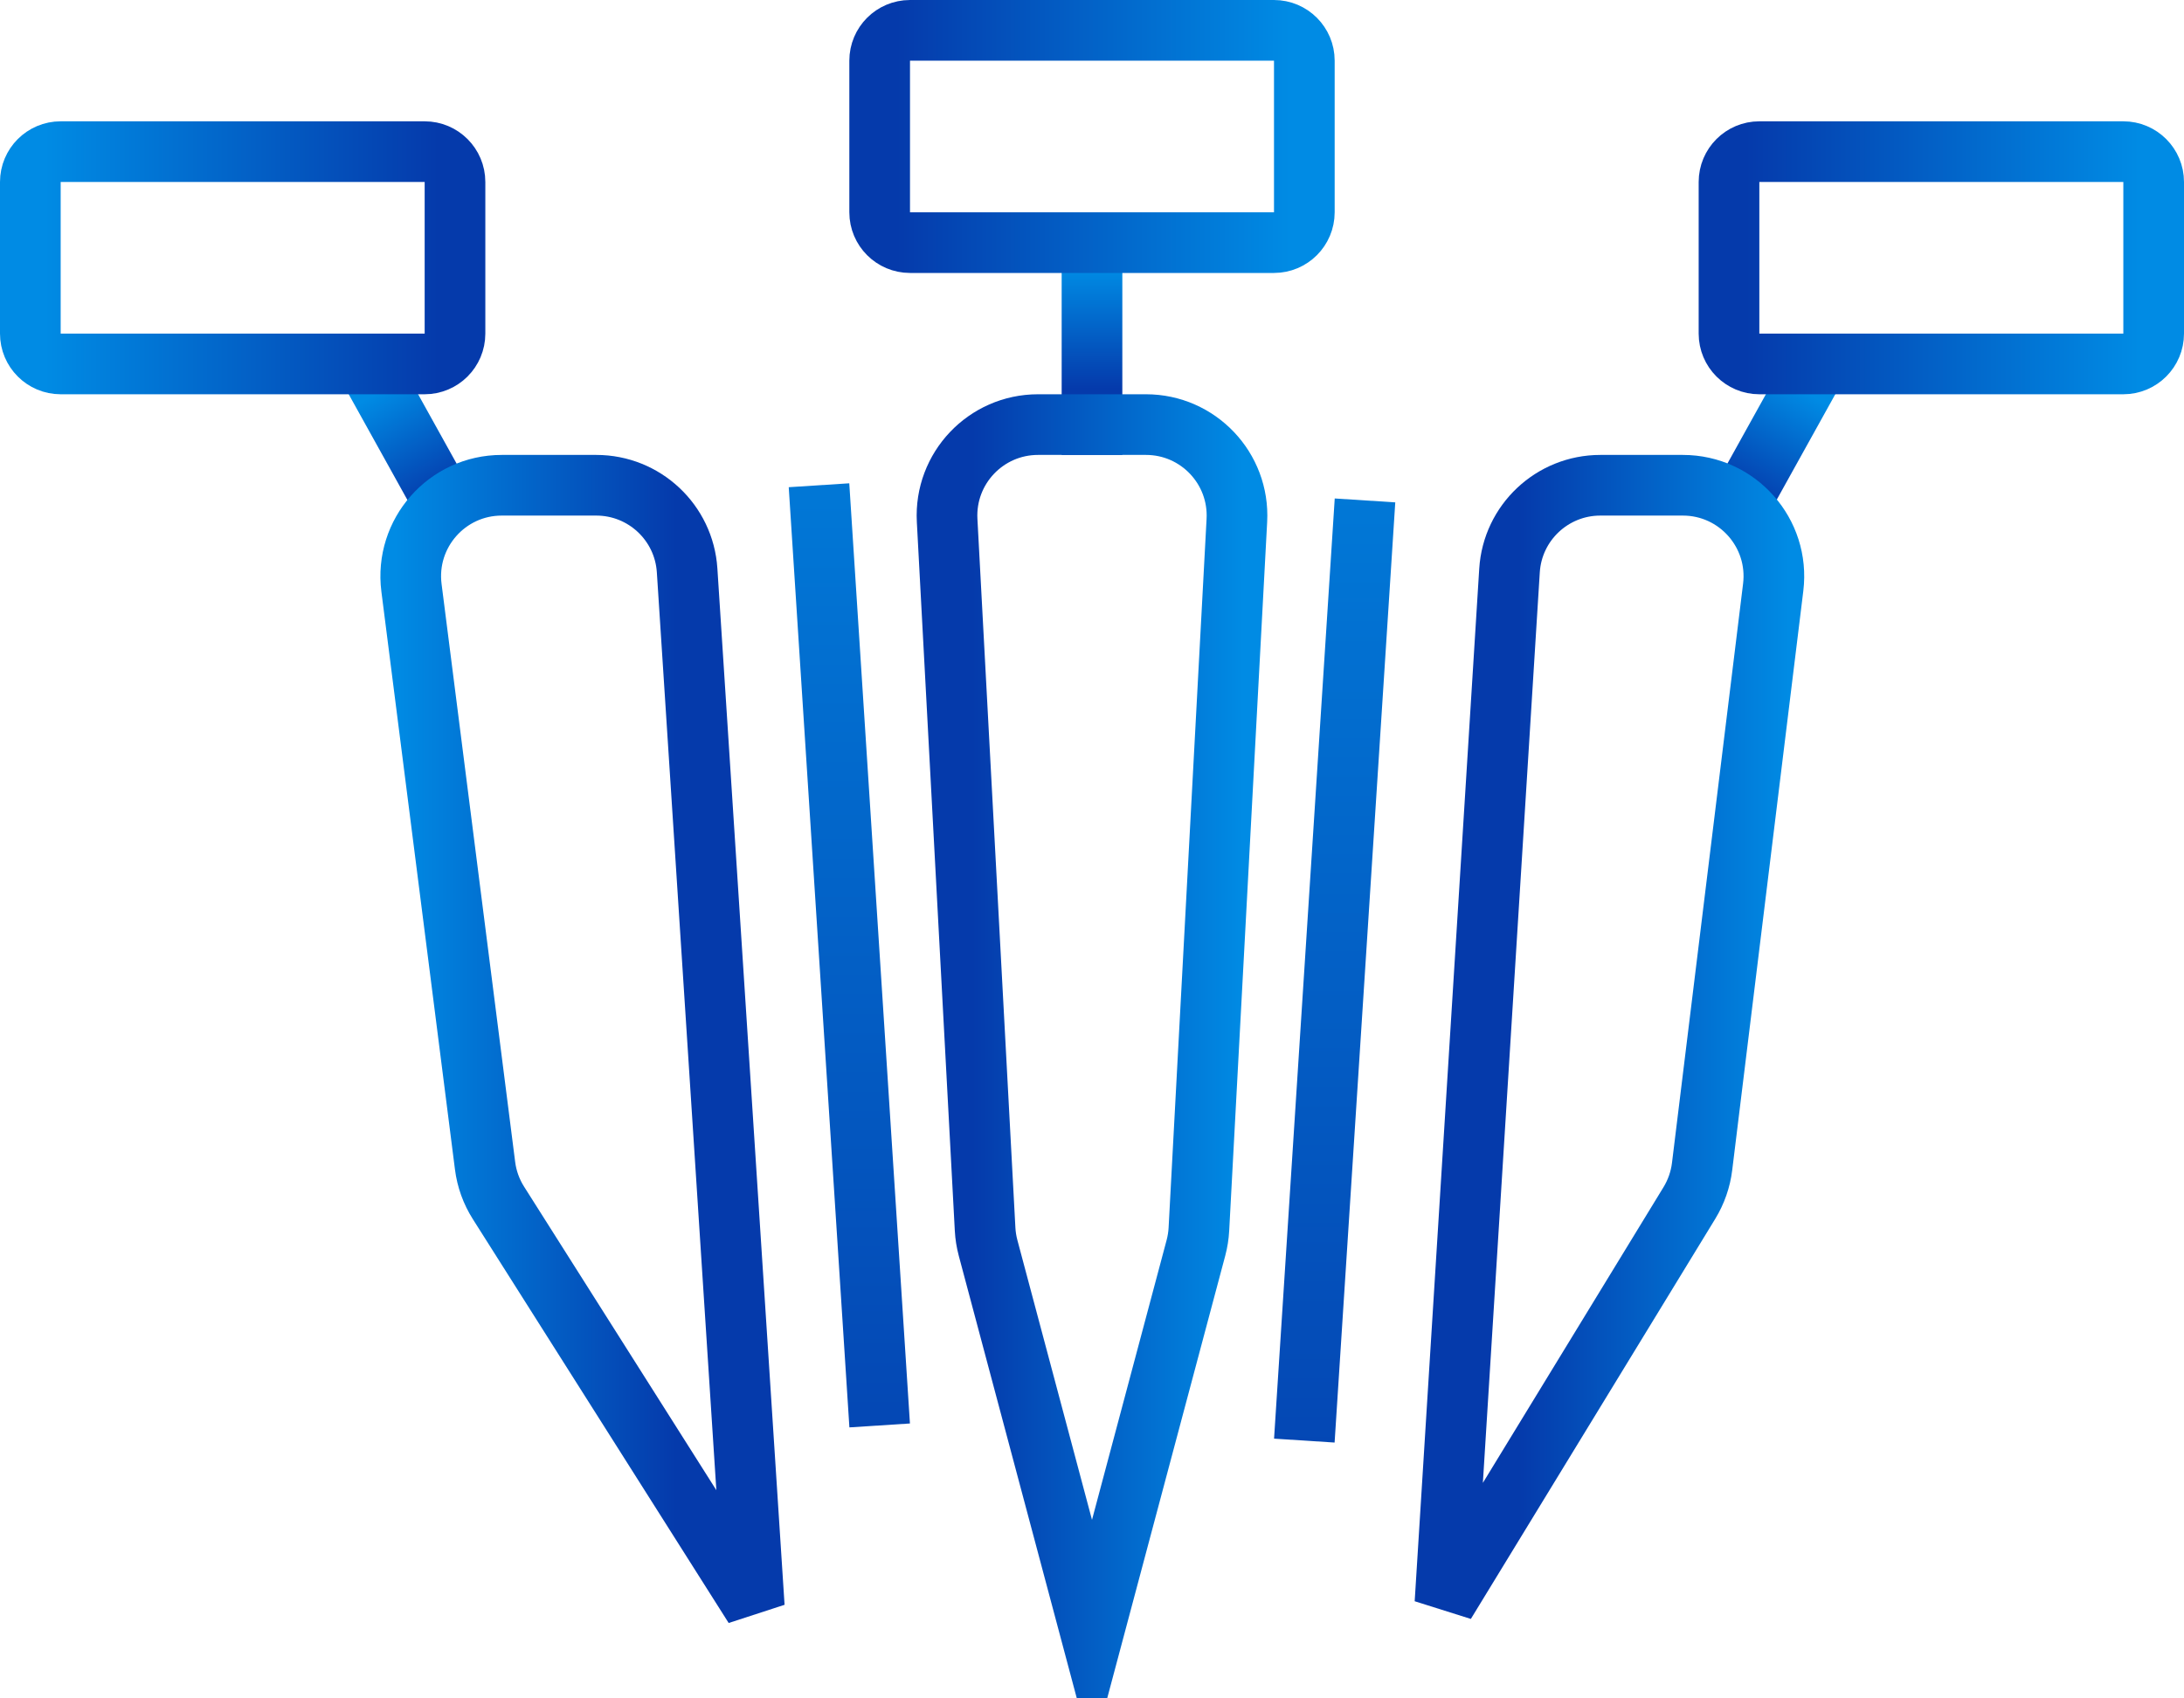
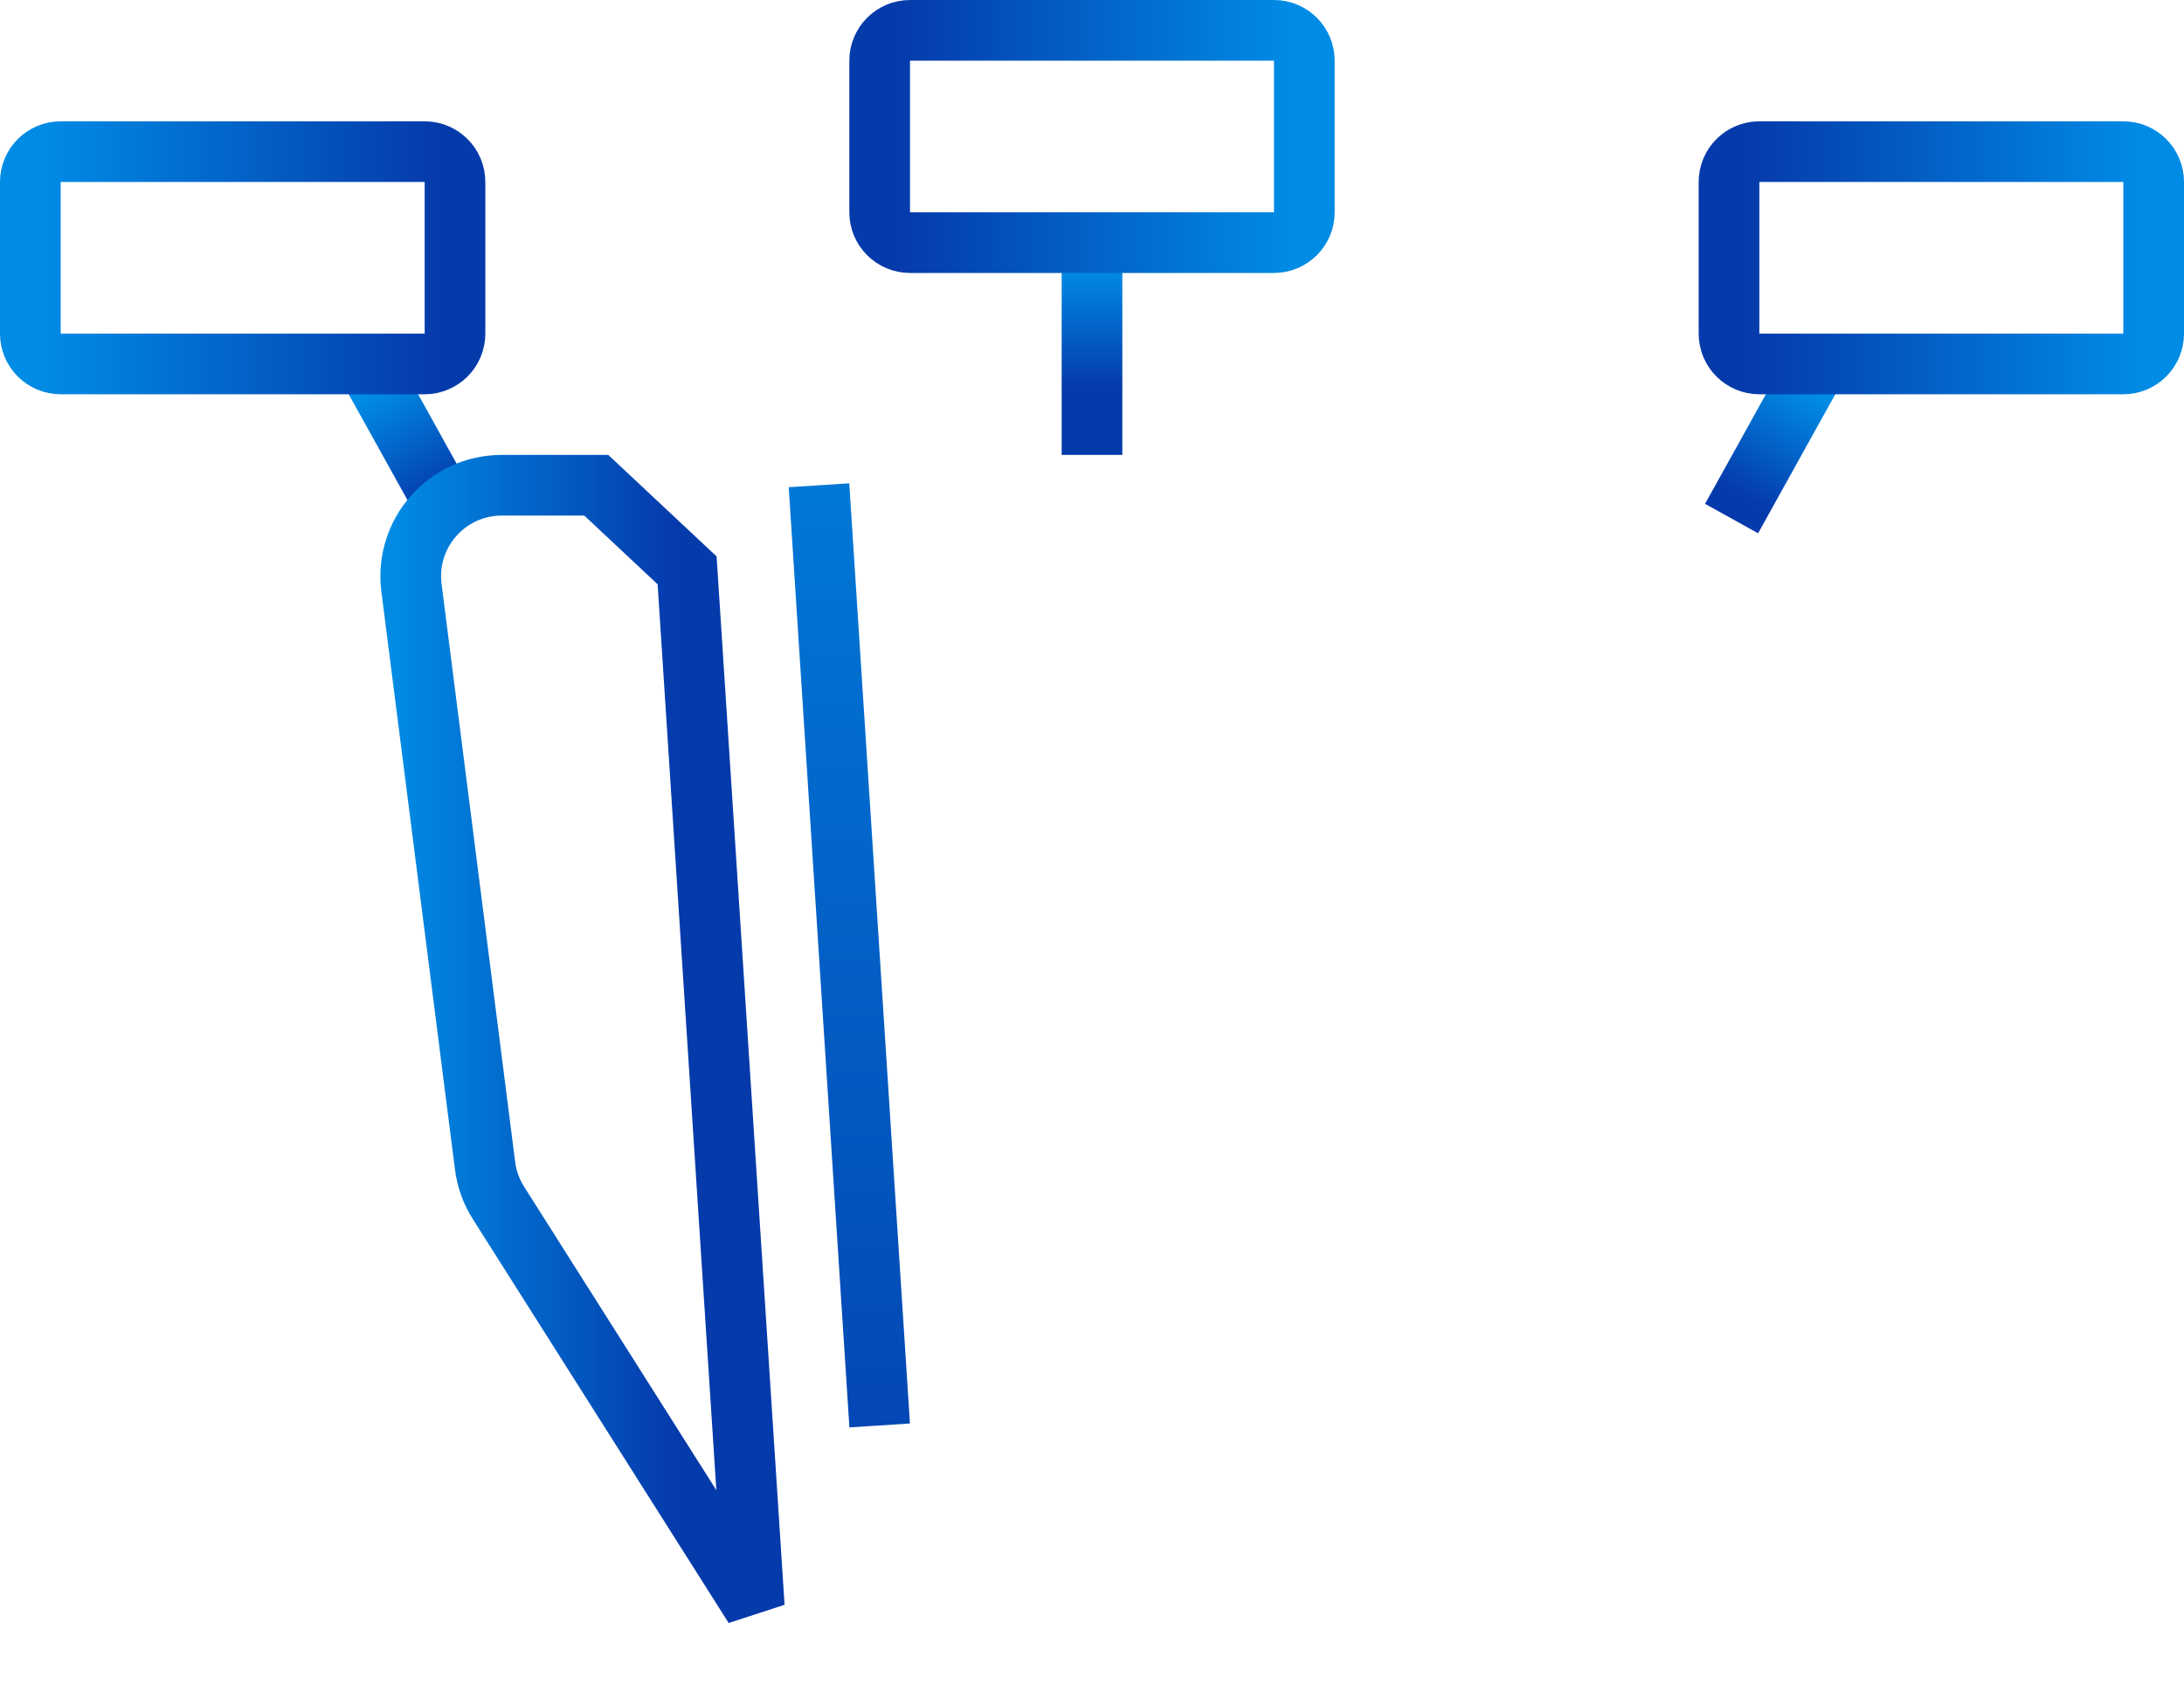
<svg xmlns="http://www.w3.org/2000/svg" width="72" height="56" viewBox="0 0 72 56" fill="none">
  <path d="M36 8L36 15" stroke="url(#paint0_linear)" stroke-width="2" stroke-linejoin="round" />
  <path d="M59.915 12L57.085 17.098" stroke="url(#paint1_linear)" stroke-width="2" stroke-linejoin="round" />
-   <path d="M45 16.5L43 47.5" stroke="url(#paint2_linear)" stroke-width="2" stroke-linejoin="round" />
-   <path d="M49.764 18.813L47.636 52.859L55.696 39.662C55.918 39.297 56.061 38.888 56.113 38.464L58.457 19.365C58.676 17.577 57.281 16 55.479 16L52.758 16C51.174 16 49.862 17.232 49.764 18.813Z" stroke="url(#paint3_linear)" stroke-width="2" />
-   <path d="M39.524 40.532L40.776 17.16C40.868 15.443 39.5 14 37.78 14L34.22 14C32.5 14 31.132 15.443 31.224 17.16L32.476 40.531C32.487 40.738 32.52 40.944 32.573 41.144L36 53.994L39.427 41.144C39.48 40.944 39.513 40.738 39.524 40.532Z" stroke="url(#paint4_linear)" stroke-width="2" />
  <path d="M30 1C29.448 1 29 1.448 29 2L29 7C29 7.552 29.448 8 30 8L42 8C42.552 8 43 7.552 43 7L43 2C43 1.448 42.552 1 42 1L30 1Z" stroke="url(#paint5_linear)" stroke-width="2" />
  <path d="M58 5C57.448 5 57 5.448 57 6L57 11C57 11.552 57.448 12 58 12L70 12C70.552 12 71 11.552 71 11L71 6C71 5.448 70.552 5 70 5L58 5Z" stroke="url(#paint6_linear)" stroke-width="2" />
  <path d="M12.085 12L14.915 17.098" stroke="url(#paint7_linear)" stroke-width="2" stroke-linejoin="round" />
  <path d="M27 16L29 47" stroke="url(#paint8_linear)" stroke-width="2" stroke-linejoin="round" />
-   <path d="M22.652 18.806L24.867 52.979L16.432 39.661C16.197 39.29 16.046 38.871 15.991 38.435L13.565 19.379C13.337 17.586 14.734 16 16.541 16L19.658 16C21.24 16 22.55 17.228 22.652 18.806Z" stroke="url(#paint9_linear)" stroke-width="2" />
+   <path d="M22.652 18.806L24.867 52.979L16.432 39.661C16.197 39.29 16.046 38.871 15.991 38.435L13.565 19.379C13.337 17.586 14.734 16 16.541 16L19.658 16Z" stroke="url(#paint9_linear)" stroke-width="2" />
  <path d="M15 6L15 11C15 11.552 14.552 12 14 12L2 12C1.448 12 1 11.552 1 11L1 6C1 5.448 1.448 5 2 5L14 5C14.552 5 15 5.448 15 6Z" stroke="url(#paint10_linear)" stroke-width="2" />
  <defs>
    <linearGradient id="paint0_linear" x1="-1.7433e+06" y1="12.828" x2="-1.7433e+06" y2="8.828" gradientUnits="userSpaceOnUse">
      <stop stop-color="#053AAB" />
      <stop offset="1" stop-color="#008BE4" />
    </linearGradient>
    <linearGradient id="paint1_linear" x1="56.26" y1="15.663" x2="58.26" y2="12.199" gradientUnits="userSpaceOnUse">
      <stop stop-color="#053AAB" />
      <stop offset="1" stop-color="#008BE4" />
    </linearGradient>
    <linearGradient id="paint2_linear" x1="43.669" y1="56" x2="43.669" y2="4.179" gradientUnits="userSpaceOnUse">
      <stop stop-color="#053AAB" />
      <stop offset="1" stop-color="#008BE4" />
    </linearGradient>
    <linearGradient id="paint3_linear" x1="50.071" y1="47.928" x2="58.987" y2="47.928" gradientUnits="userSpaceOnUse">
      <stop stop-color="#053AAB" />
      <stop offset="1" stop-color="#008BE4" />
    </linearGradient>
    <linearGradient id="paint4_linear" x1="32.071" y1="45.928" x2="40.987" y2="45.928" gradientUnits="userSpaceOnUse">
      <stop stop-color="#053AAB" />
      <stop offset="1" stop-color="#008BE4" />
    </linearGradient>
    <linearGradient id="paint5_linear" x1="29.558" y1="47.628" x2="42.526" y2="47.628" gradientUnits="userSpaceOnUse">
      <stop stop-color="#053AAB" />
      <stop offset="1" stop-color="#008BE4" />
    </linearGradient>
    <linearGradient id="paint6_linear" x1="57.558" y1="51.628" x2="70.526" y2="51.628" gradientUnits="userSpaceOnUse">
      <stop stop-color="#053AAB" />
      <stop offset="1" stop-color="#008BE4" />
    </linearGradient>
    <linearGradient id="paint7_linear" x1="15.74" y1="15.663" x2="13.74" y2="12.199" gradientUnits="userSpaceOnUse">
      <stop stop-color="#053AAB" />
      <stop offset="1" stop-color="#008BE4" />
    </linearGradient>
    <linearGradient id="paint8_linear" x1="28.331" y1="55.5" x2="28.331" y2="3.679" gradientUnits="userSpaceOnUse">
      <stop stop-color="#053AAB" />
      <stop offset="1" stop-color="#008BE4" />
    </linearGradient>
    <linearGradient id="paint9_linear" x1="22.297" y1="47.928" x2="13.051" y2="47.928" gradientUnits="userSpaceOnUse">
      <stop stop-color="#053AAB" />
      <stop offset="1" stop-color="#008BE4" />
    </linearGradient>
    <linearGradient id="paint10_linear" x1="14.442" y1="51.628" x2="1.474" y2="51.628" gradientUnits="userSpaceOnUse">
      <stop stop-color="#053AAB" />
      <stop offset="1" stop-color="#008BE4" />
    </linearGradient>
  </defs>
</svg>